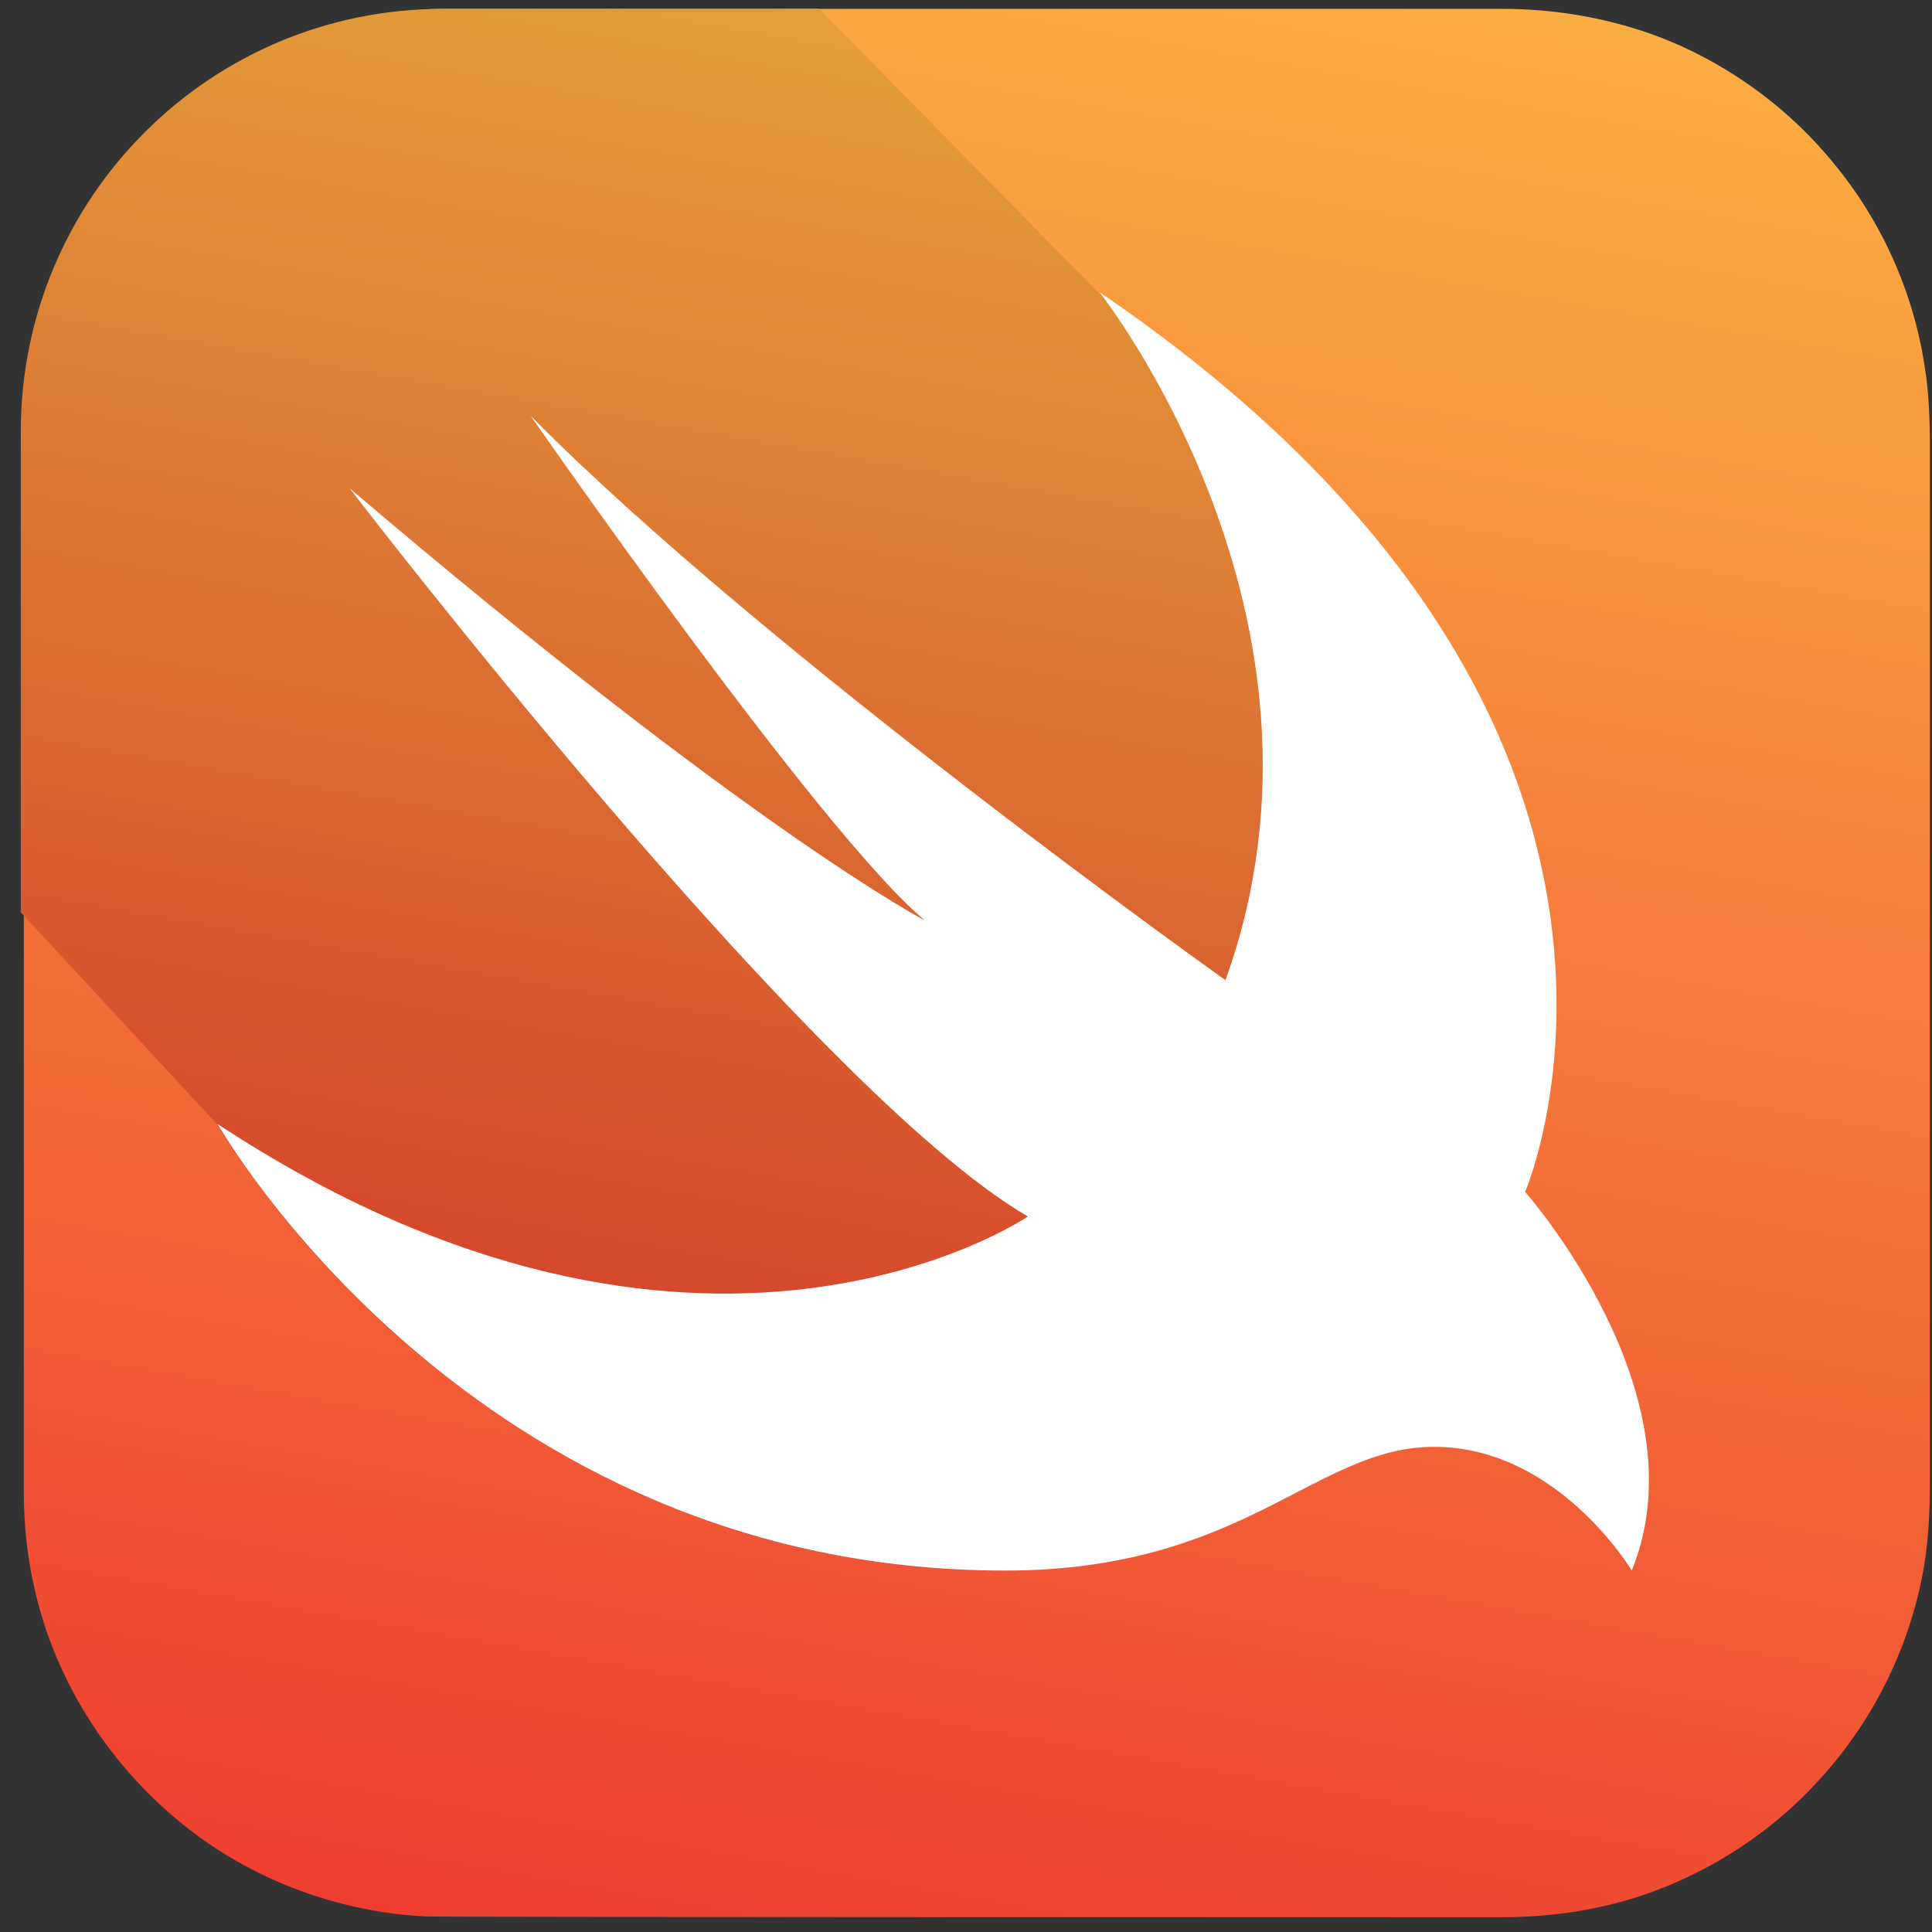
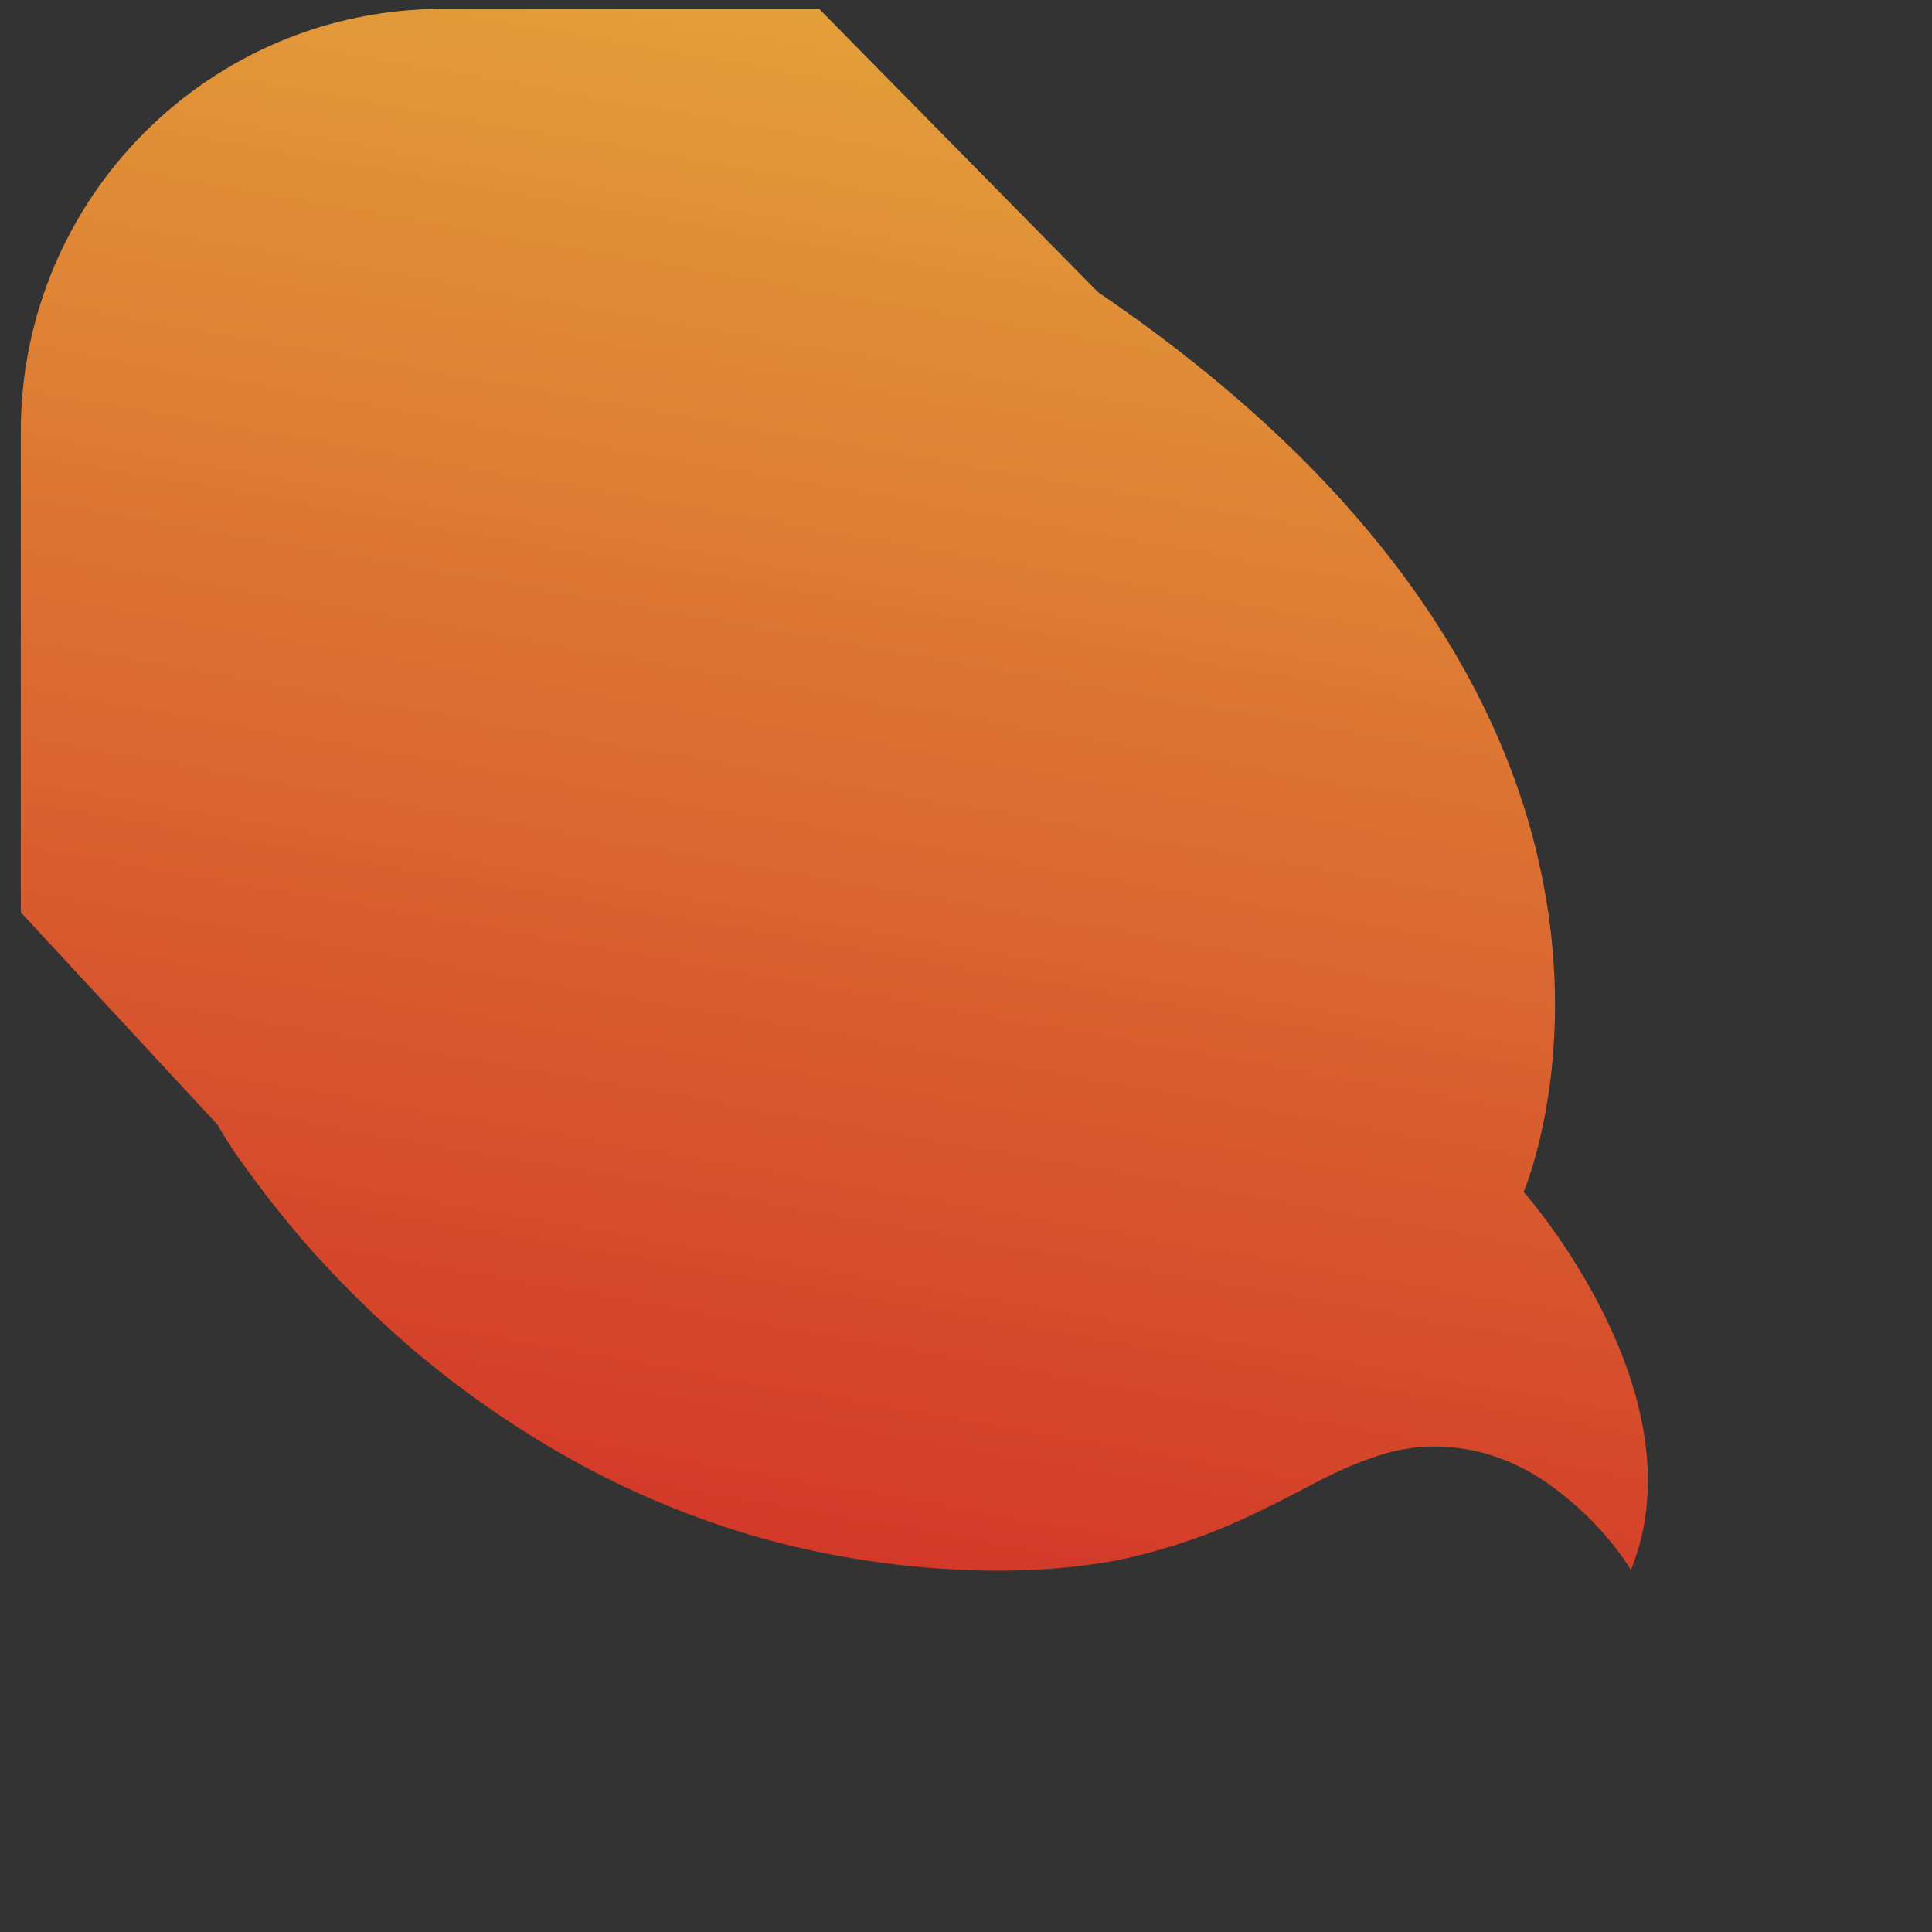
<svg xmlns="http://www.w3.org/2000/svg" width="64" height="64" viewBox="0 0 64 64" fill="none">
  <rect x="0" y="0" width="64" height="64" fill="#333333" stroke="none" />
-   <path d="M14.741 0.294H49.756C51.46 0.294 53.115 0.566 54.72 1.134C57.041 1.974 59.14 3.455 60.72 5.381C62.325 7.307 63.387 9.678 63.758 12.147C63.906 13.061 63.931 13.975 63.931 14.888V49.04C63.931 50.126 63.881 51.237 63.659 52.299C63.165 54.744 62.004 57.04 60.325 58.892C58.671 60.744 56.498 62.127 54.152 62.868C52.72 63.312 51.238 63.51 49.732 63.51C49.065 63.51 14.642 63.51 14.123 63.485C11.605 63.362 9.111 62.547 7.012 61.139C4.962 59.757 3.283 57.831 2.196 55.608C1.258 53.707 0.789 51.583 0.789 49.459V14.345C0.739 12.246 1.184 10.172 2.098 8.295C3.159 6.073 4.814 4.122 6.863 2.739C8.962 1.307 11.432 0.467 13.951 0.344C14.197 0.294 14.469 0.294 14.741 0.294V0.294Z" fill="url(#paint0_linear_304_697)" />
  <path d="M54.028 52.003C53.805 51.657 53.559 51.311 53.287 50.99C52.669 50.25 51.953 49.608 51.163 49.064C50.175 48.398 49.015 47.978 47.83 47.928C46.99 47.879 46.15 48.027 45.36 48.324C44.57 48.595 43.804 48.99 43.064 49.385C42.199 49.83 41.335 50.274 40.422 50.645C39.335 51.089 38.199 51.435 37.038 51.682C35.581 51.953 34.1 52.052 32.643 52.028C30.001 51.978 27.359 51.583 24.84 50.842C22.617 50.175 20.494 49.262 18.494 48.101C16.74 47.089 15.111 45.928 13.579 44.62C12.32 43.533 11.159 42.372 10.073 41.138C9.332 40.273 8.616 39.36 7.949 38.421C7.678 38.051 7.431 37.656 7.209 37.261L0.689 30.223V14.296C0.689 6.567 6.937 0.294 14.666 0.294H27.136L36.372 9.678C57.213 23.852 50.472 39.483 50.472 39.483C50.472 39.483 56.398 46.151 54.028 52.003V52.003Z" fill="url(#paint1_linear_304_697)" />
-   <path d="M36.422 9.678C57.263 23.852 50.522 39.483 50.522 39.483C50.522 39.483 56.448 46.175 54.053 52.028C54.053 52.028 51.608 47.928 47.509 47.928C43.558 47.928 41.237 52.028 33.285 52.028C15.58 52.028 7.209 37.236 7.209 37.236C23.161 47.731 34.051 40.298 34.051 40.298C26.865 36.125 11.58 16.172 11.58 16.172C24.89 27.507 30.643 30.495 30.643 30.495C27.211 27.655 17.58 13.777 17.58 13.777C25.285 21.58 40.595 32.47 40.595 32.47C44.941 20.42 36.422 9.678 36.422 9.678Z" fill="white" />
  <defs>
    <linearGradient id="paint0_linear_304_697" x1="38.296" y1="-1.961" x2="26.353" y2="65.773" gradientUnits="userSpaceOnUse">
      <stop stop-color="#FAAE42" />
      <stop offset="1" stop-color="#EF3E31" />
    </linearGradient>
    <linearGradient id="paint1_linear_304_697" x1="32.942" y1="1.316" x2="24.201" y2="50.89" gradientUnits="userSpaceOnUse">
      <stop stop-color="#E39F3A" />
      <stop offset="1" stop-color="#D33929" />
    </linearGradient>
  </defs>
</svg>